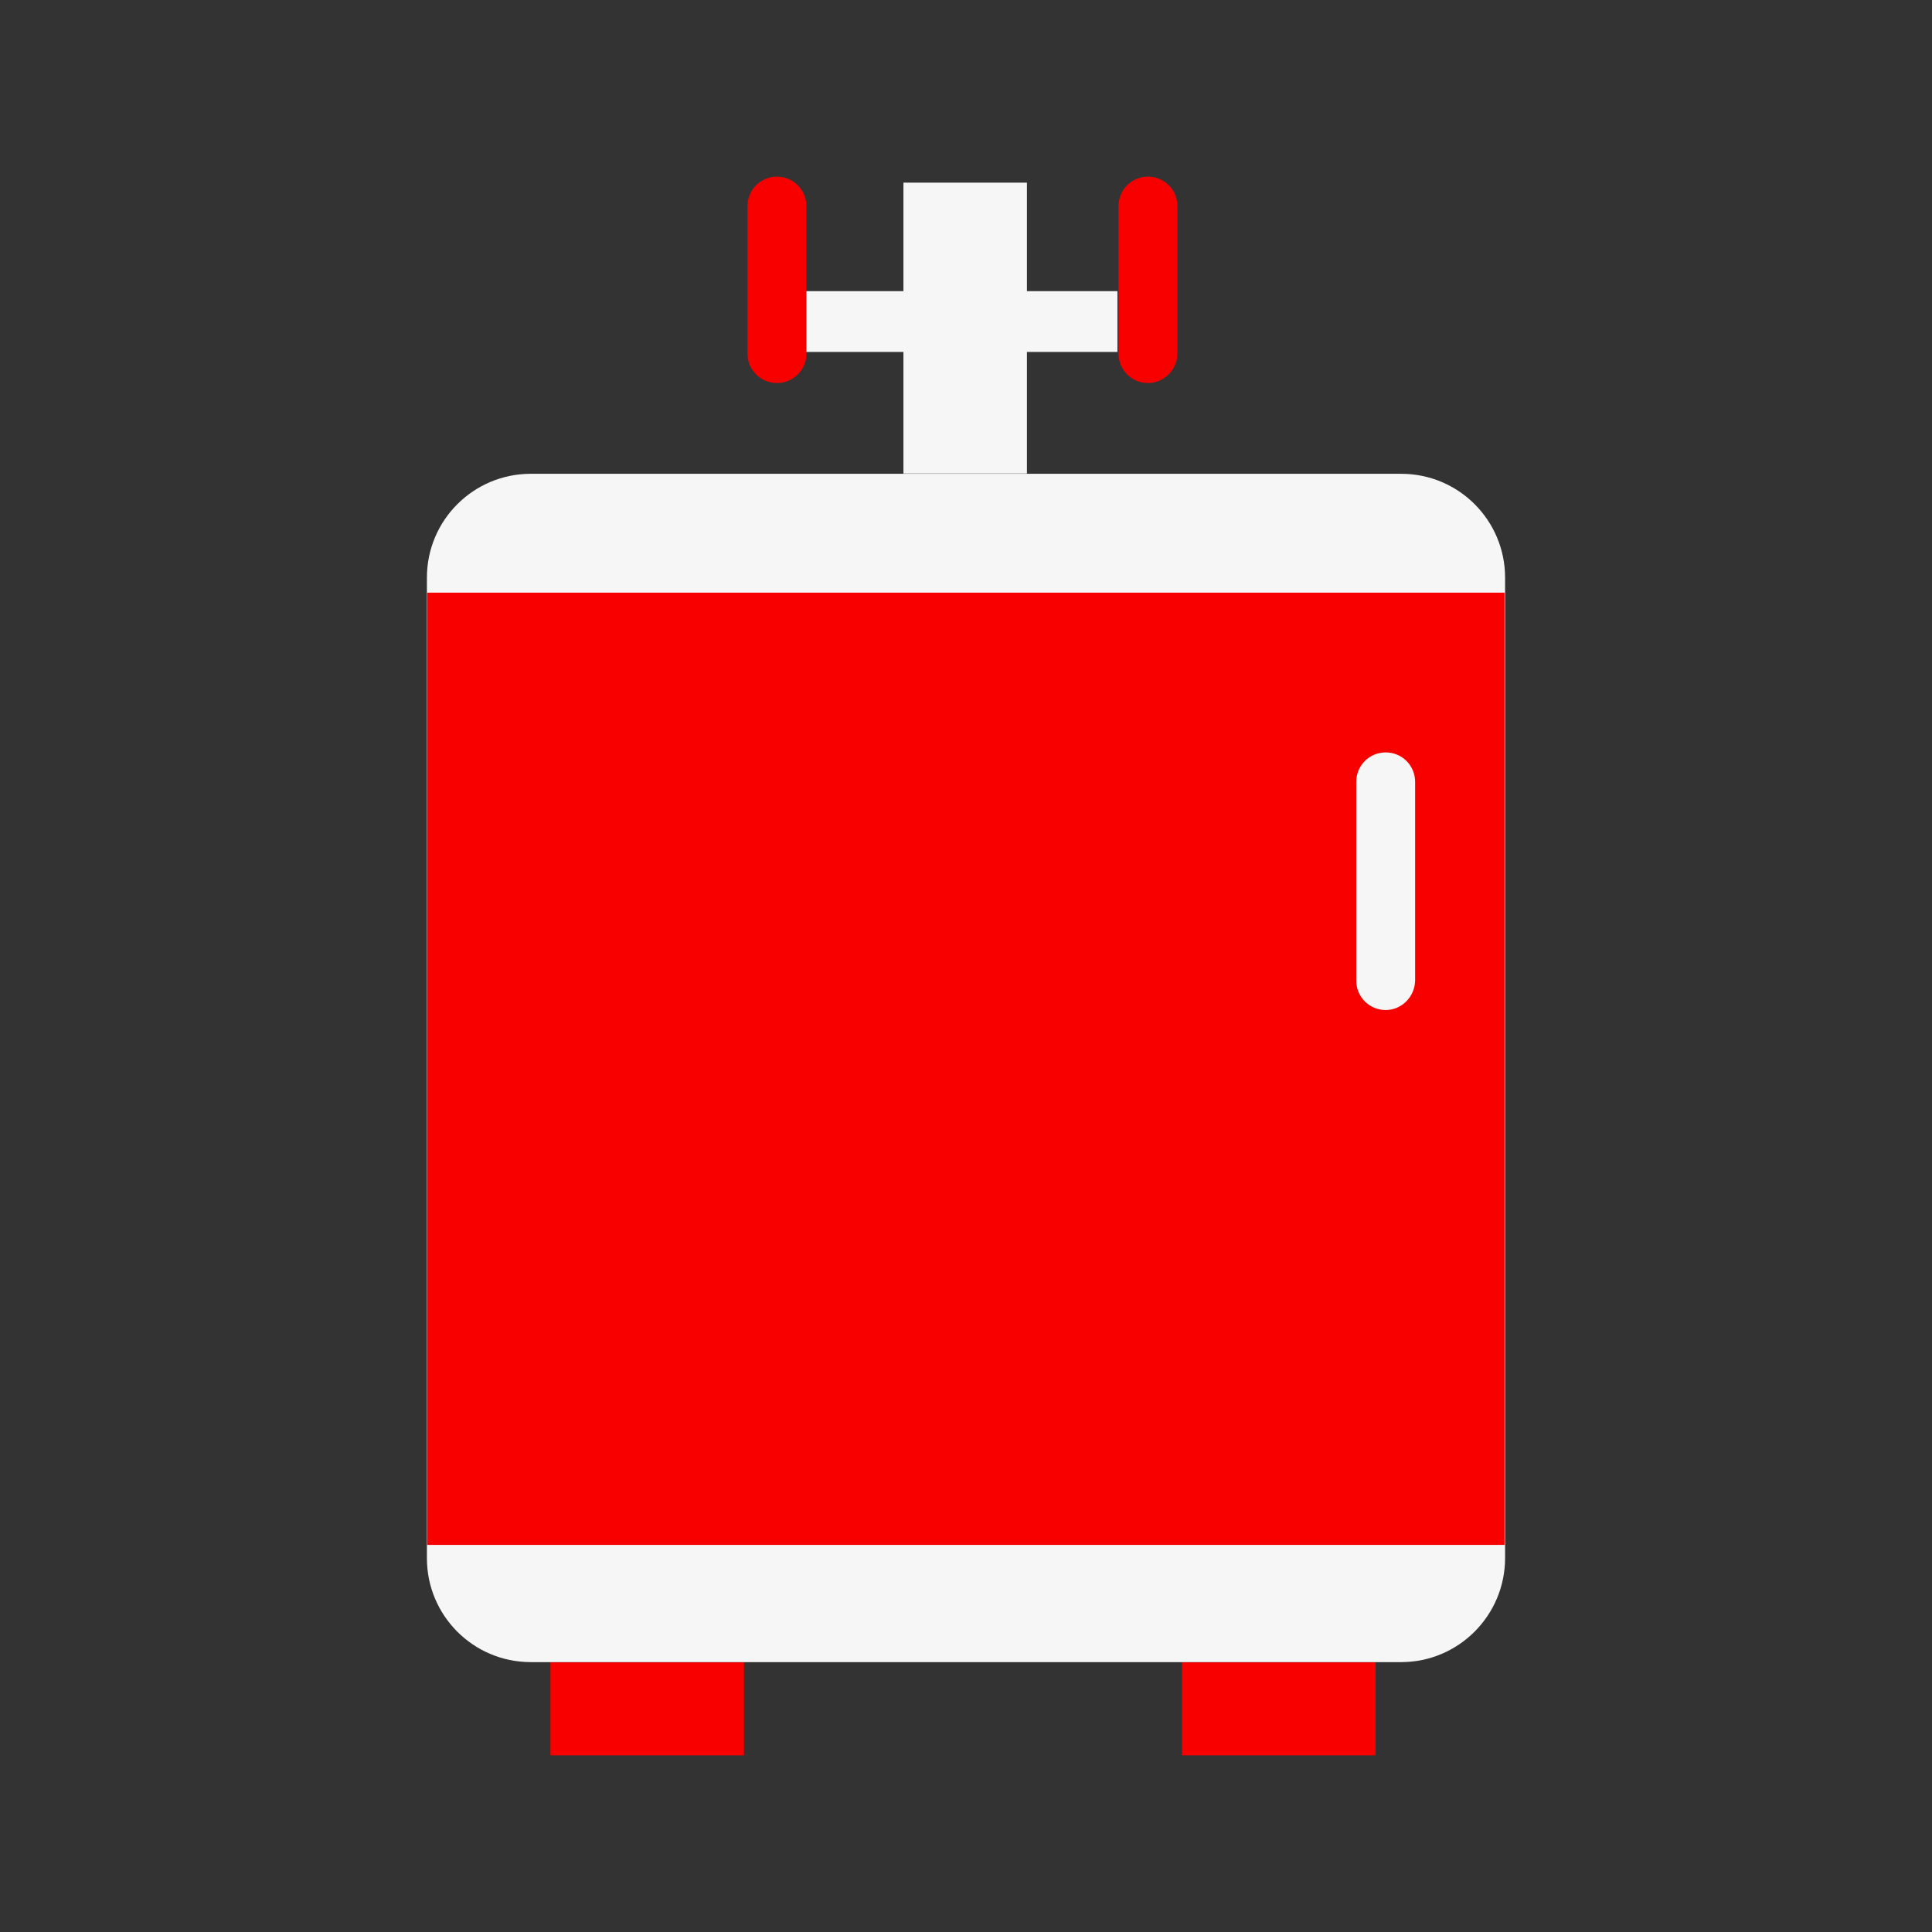
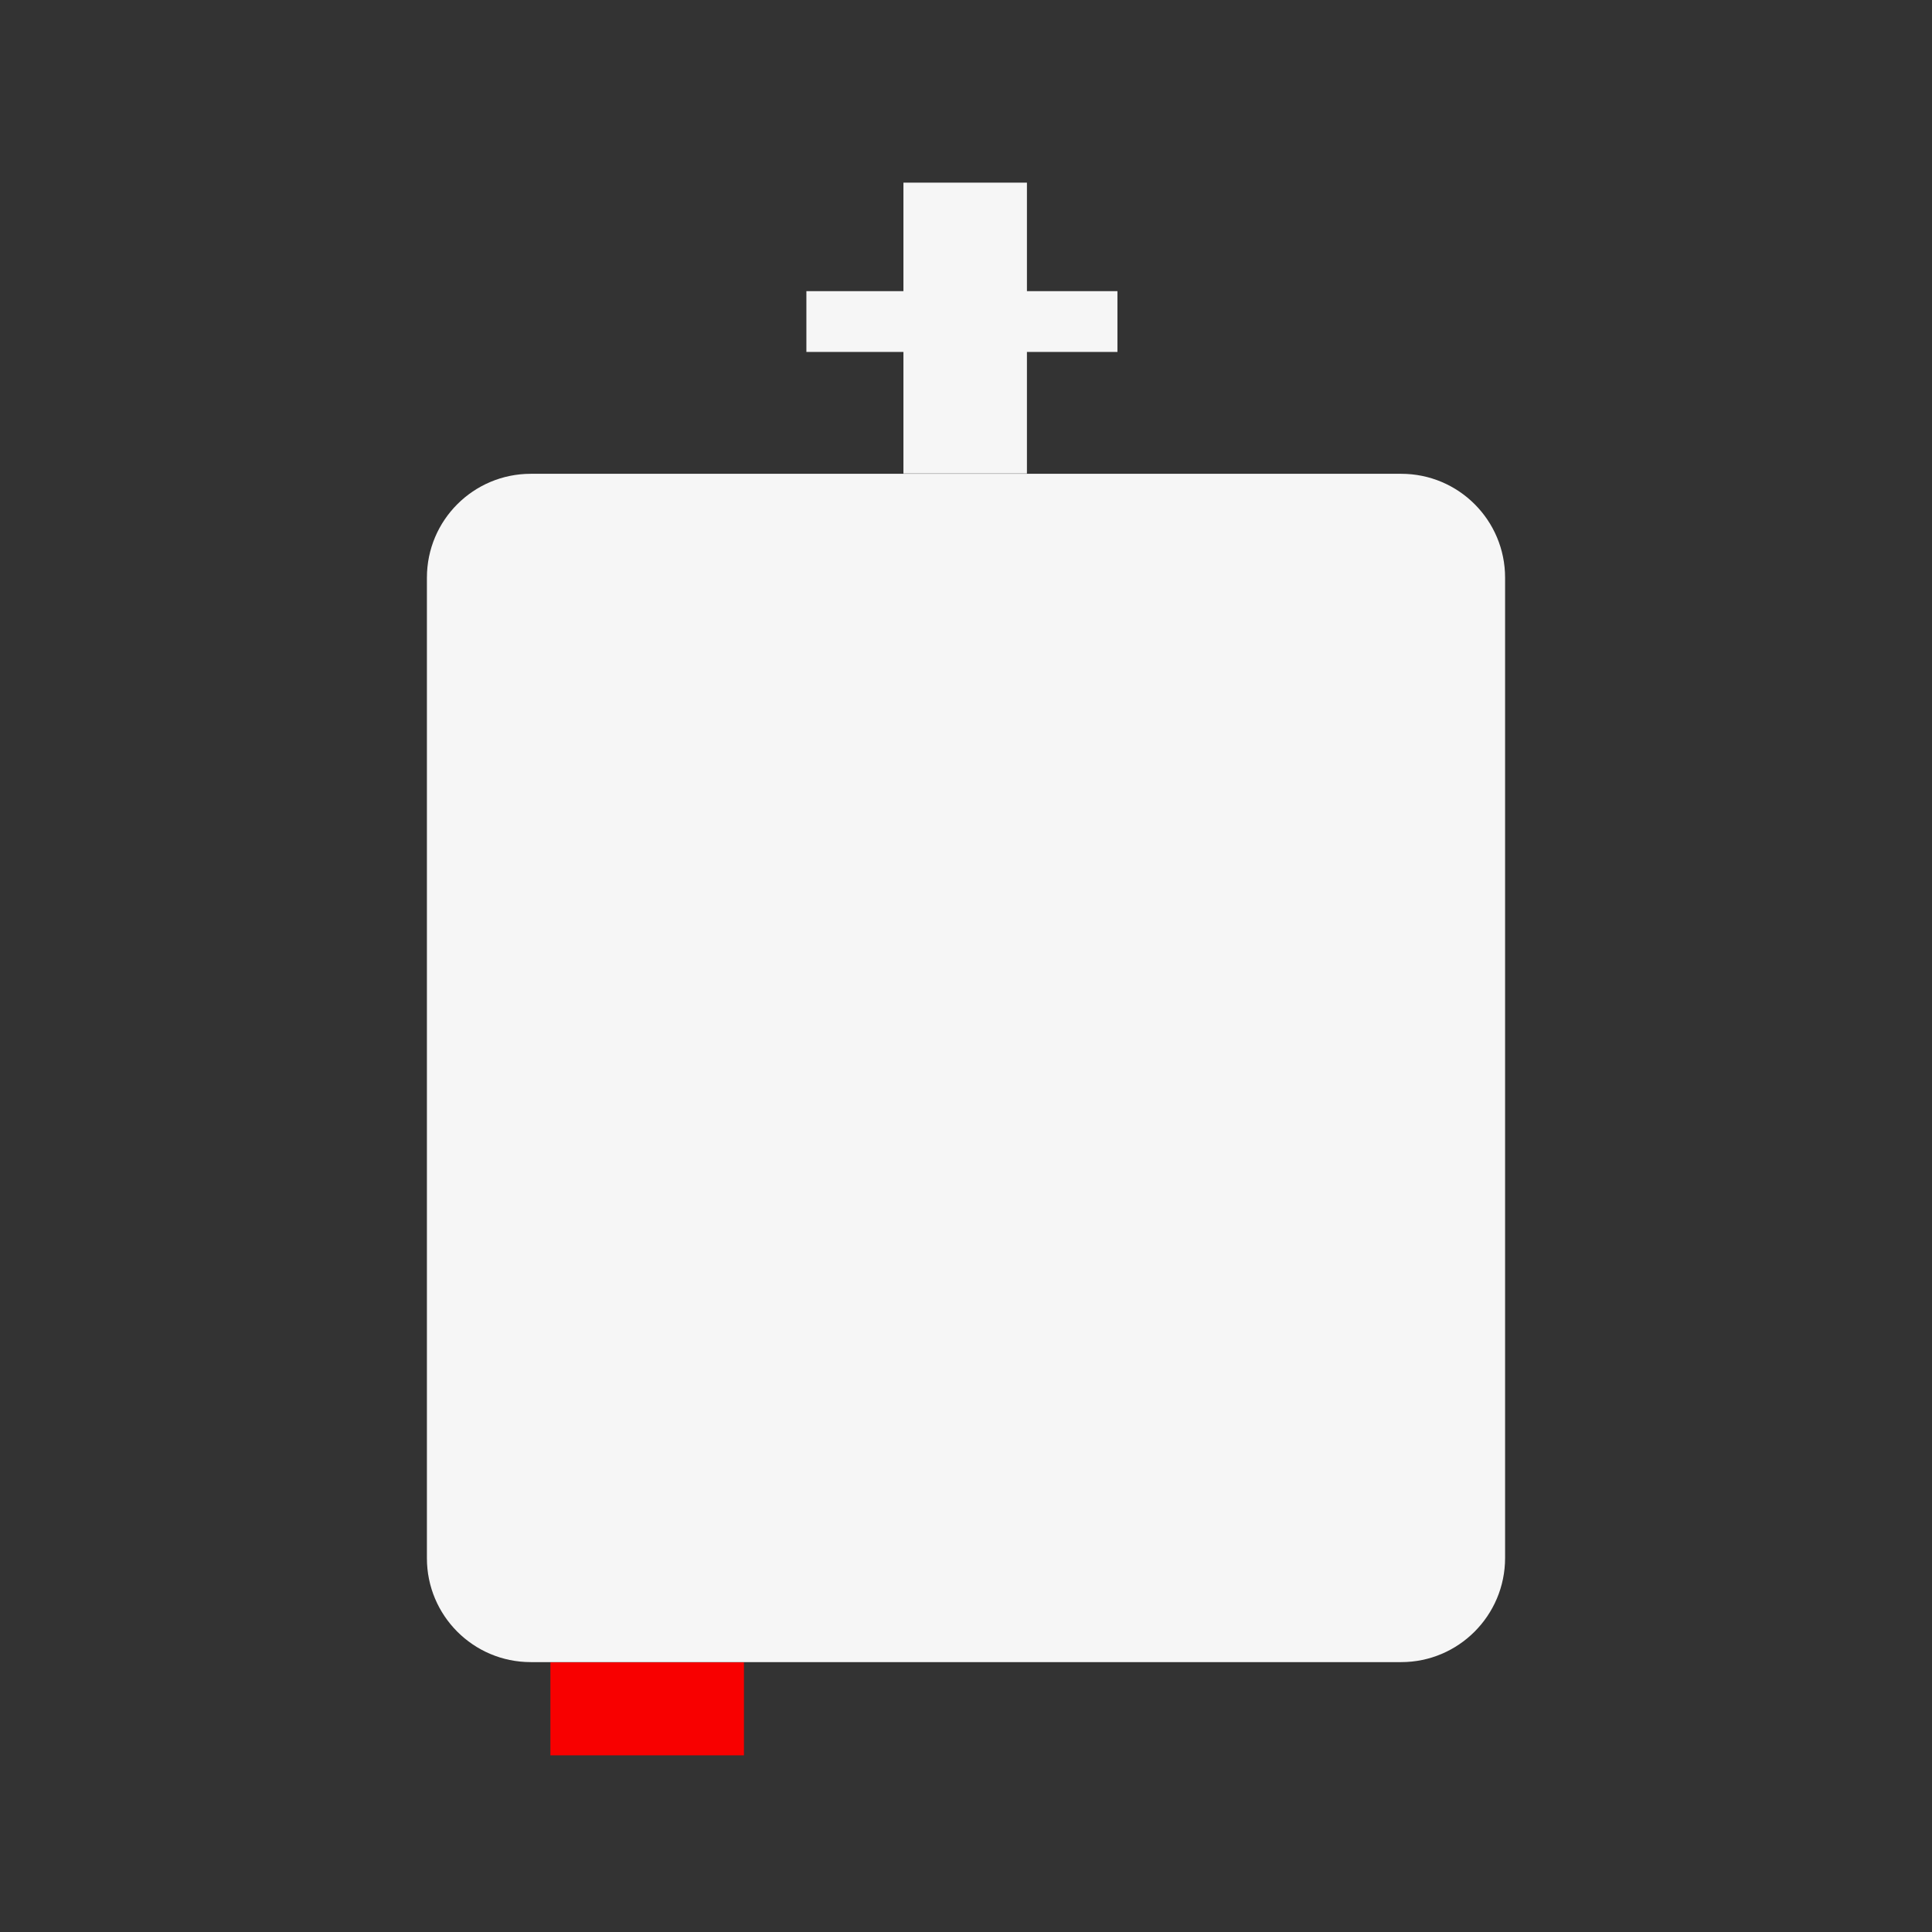
<svg xmlns="http://www.w3.org/2000/svg" version="1.1" id="Layer_1" x="0px" y="0px" viewBox="0 0 708.7 708.7" style="enable-background:new 0 0 708.7 708.7;" xml:space="preserve">
  <rect x="0" y="0" width="708.7" height="708.7" fill="#333333" stroke="none" />
  <style type="text/css">
	.st0{fill:#5D595A;}
	.st1{fill:#F80000;}
	.st2{fill:#F6F6F6;}
</style>
  <path class="st0" d="M823.4,82.2c0.3,2.8,0.9,5.7,0.9,8.5c0.2,6.4,0.1,12.9,0.1,19.3c-0.4,0.1-0.7,0.1-1.1,0.2  C823.4,100.8,823.4,91.5,823.4,82.2z" />
  <g>
    <rect x="201.9" y="609.8" class="st1" width="71" height="34.1" />
-     <rect x="433.6" y="609.8" class="st1" width="71" height="34.1" />
    <path class="st2" d="M514,609.7H194.7c-21.1,0-38.1-17.1-38.1-38.1V211.9c0-21.1,17.1-38.1,38.1-38.1H514   c21.1,0,38.1,17.1,38.1,38.1v359.6C552.1,592.6,535,609.7,514,609.7z" />
-     <rect x="156.7" y="217.4" class="st1" width="395.2" height="349.3" />
-     <path class="st1" d="M421.1,140.5L421.1,140.5c-6,0-10.8-4.8-10.8-10.8V75.6c0-6,4.8-10.8,10.8-10.8l0,0c6,0,10.8,4.8,10.8,10.8   v54.2C431.8,135.7,427,140.5,421.1,140.5z" />
-     <path class="st2" d="M508.3,370.5L508.3,370.5c-6,0-10.8-4.8-10.8-10.8v-72.9c0-6,4.8-10.8,10.8-10.8h0c6,0,10.8,4.8,10.8,10.8   v72.9C519,365.6,514.2,370.5,508.3,370.5z" />
-     <path class="st1" d="M285,140.5L285,140.5c-6,0-10.8-4.8-10.8-10.8V75.6c0-6,4.8-10.8,10.8-10.8h0c6,0,10.8,4.8,10.8,10.8v54.2   C295.8,135.7,291,140.5,285,140.5z" />
    <rect x="295.8" y="106.8" class="st2" width="114.1" height="22.3" />
    <rect x="331.4" y="67" class="st2" width="45.3" height="106.7" />
  </g>
</svg>